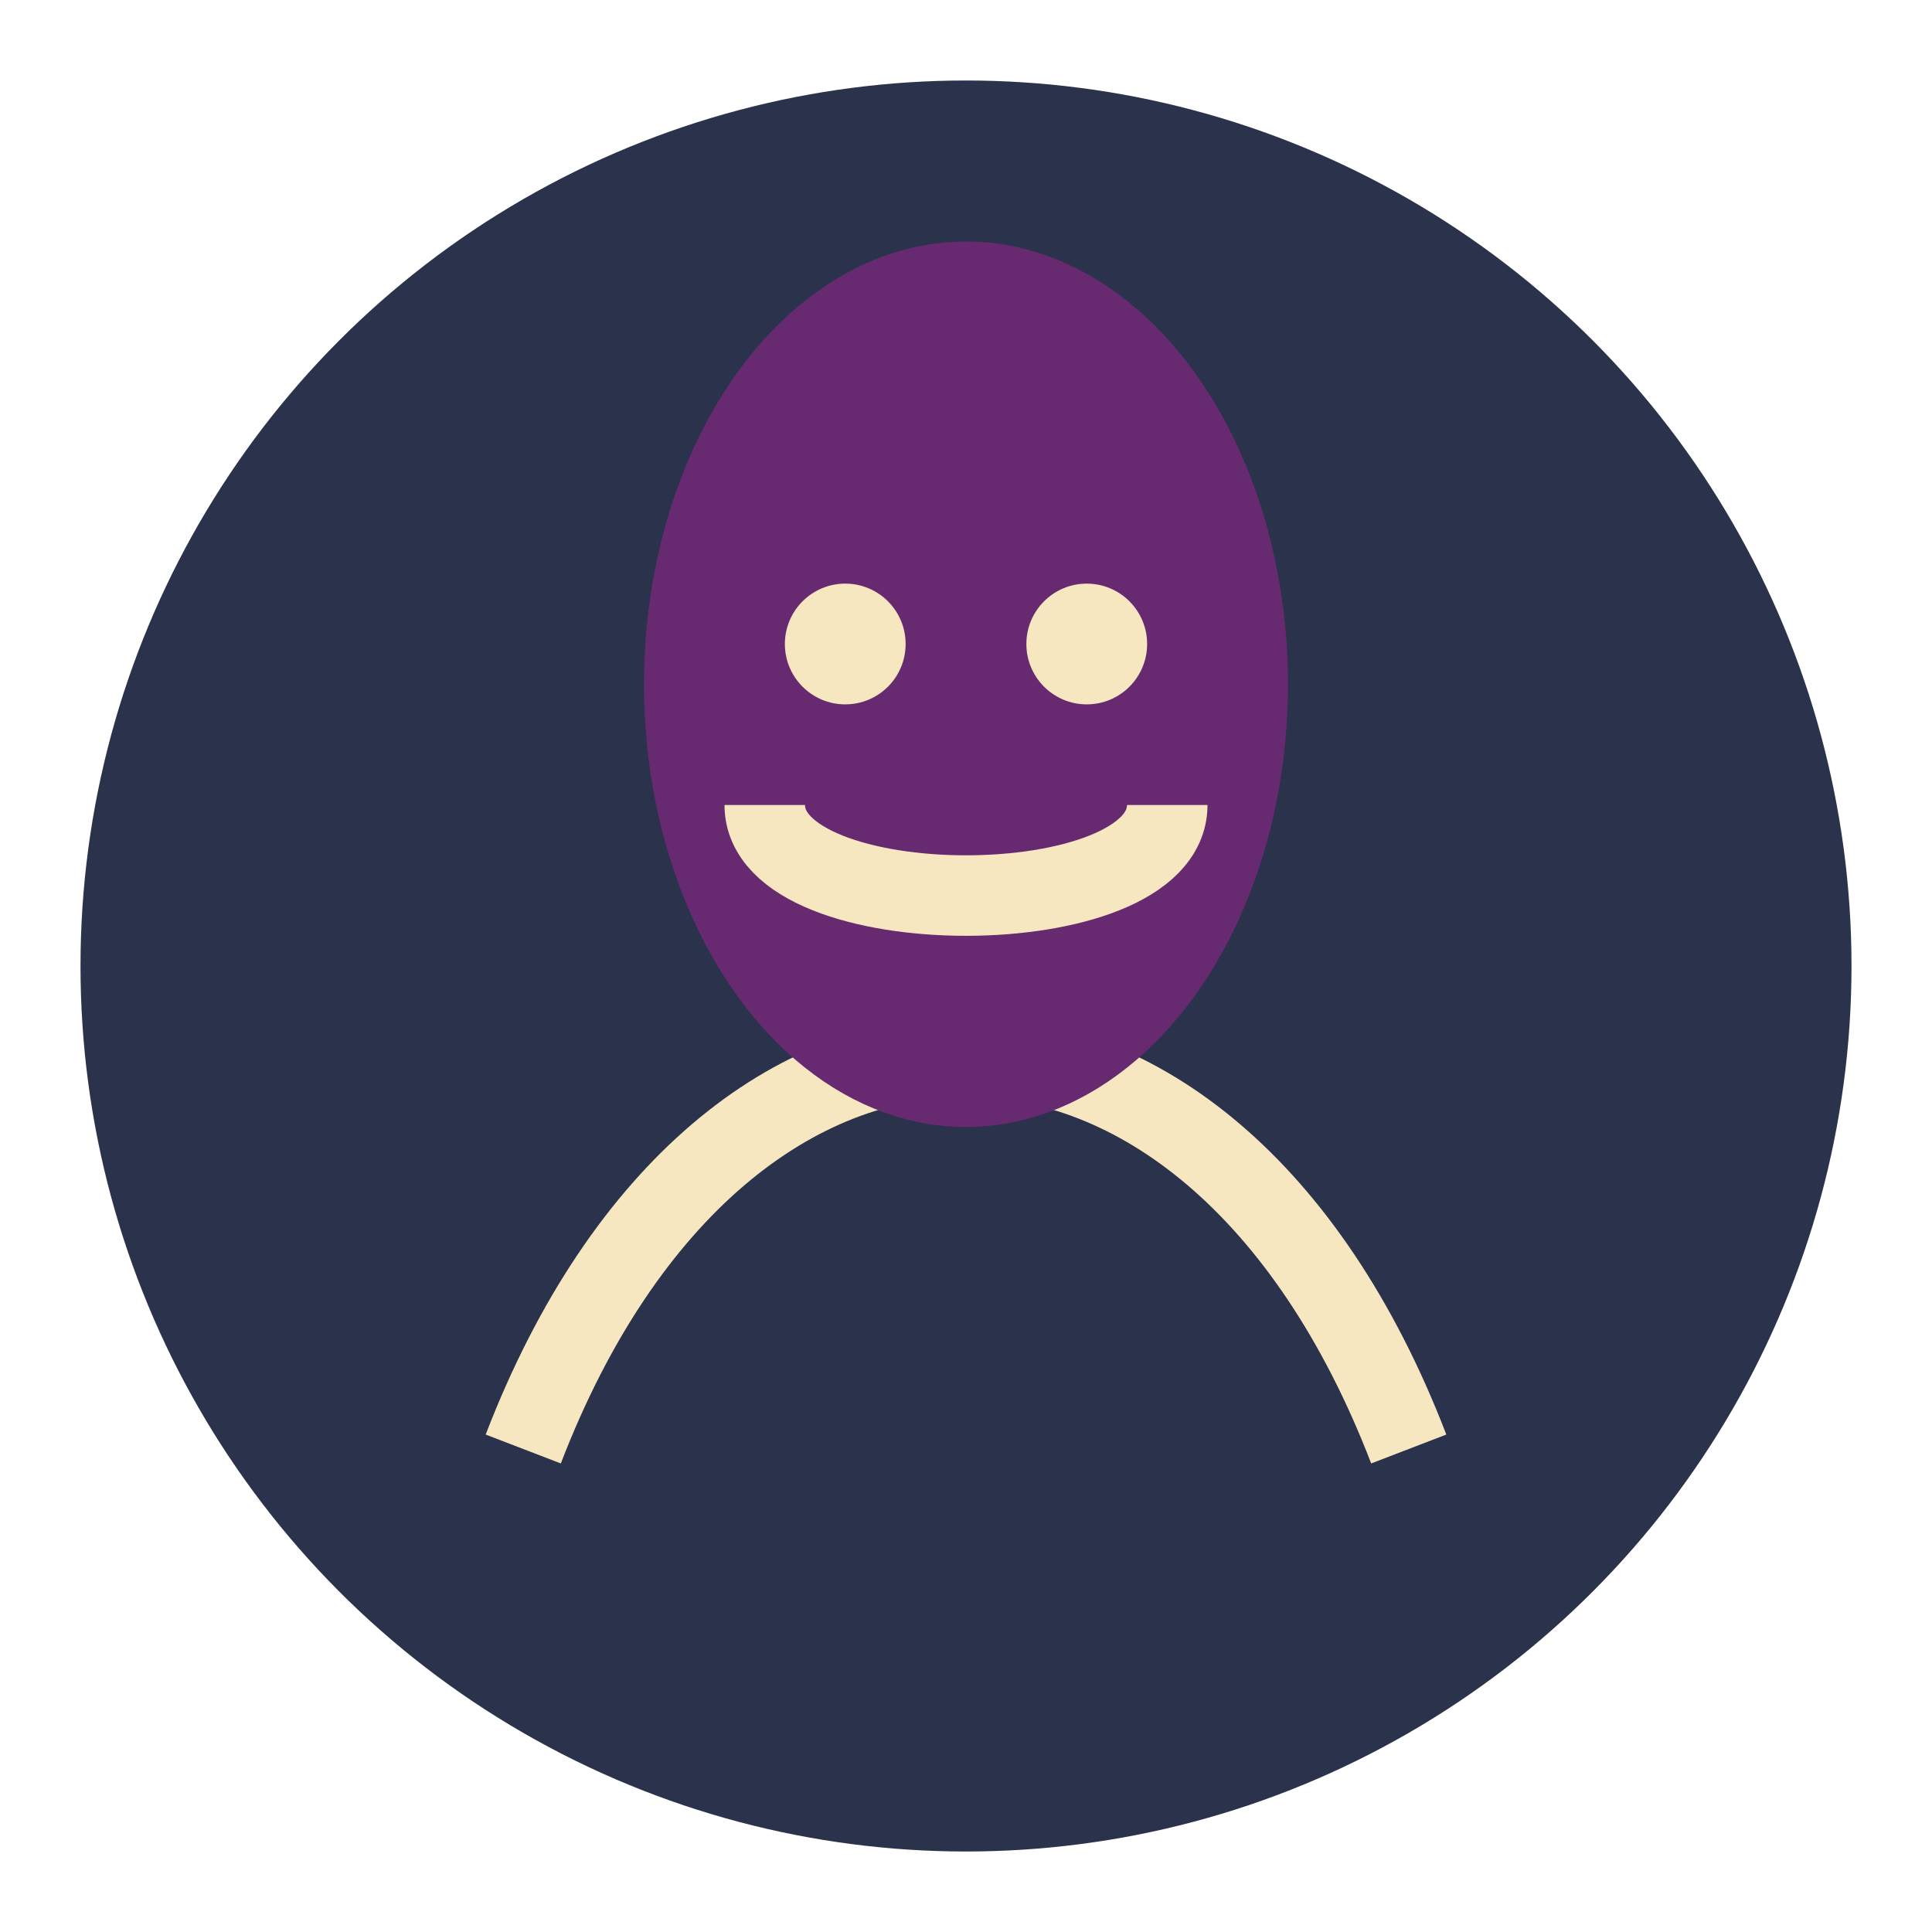
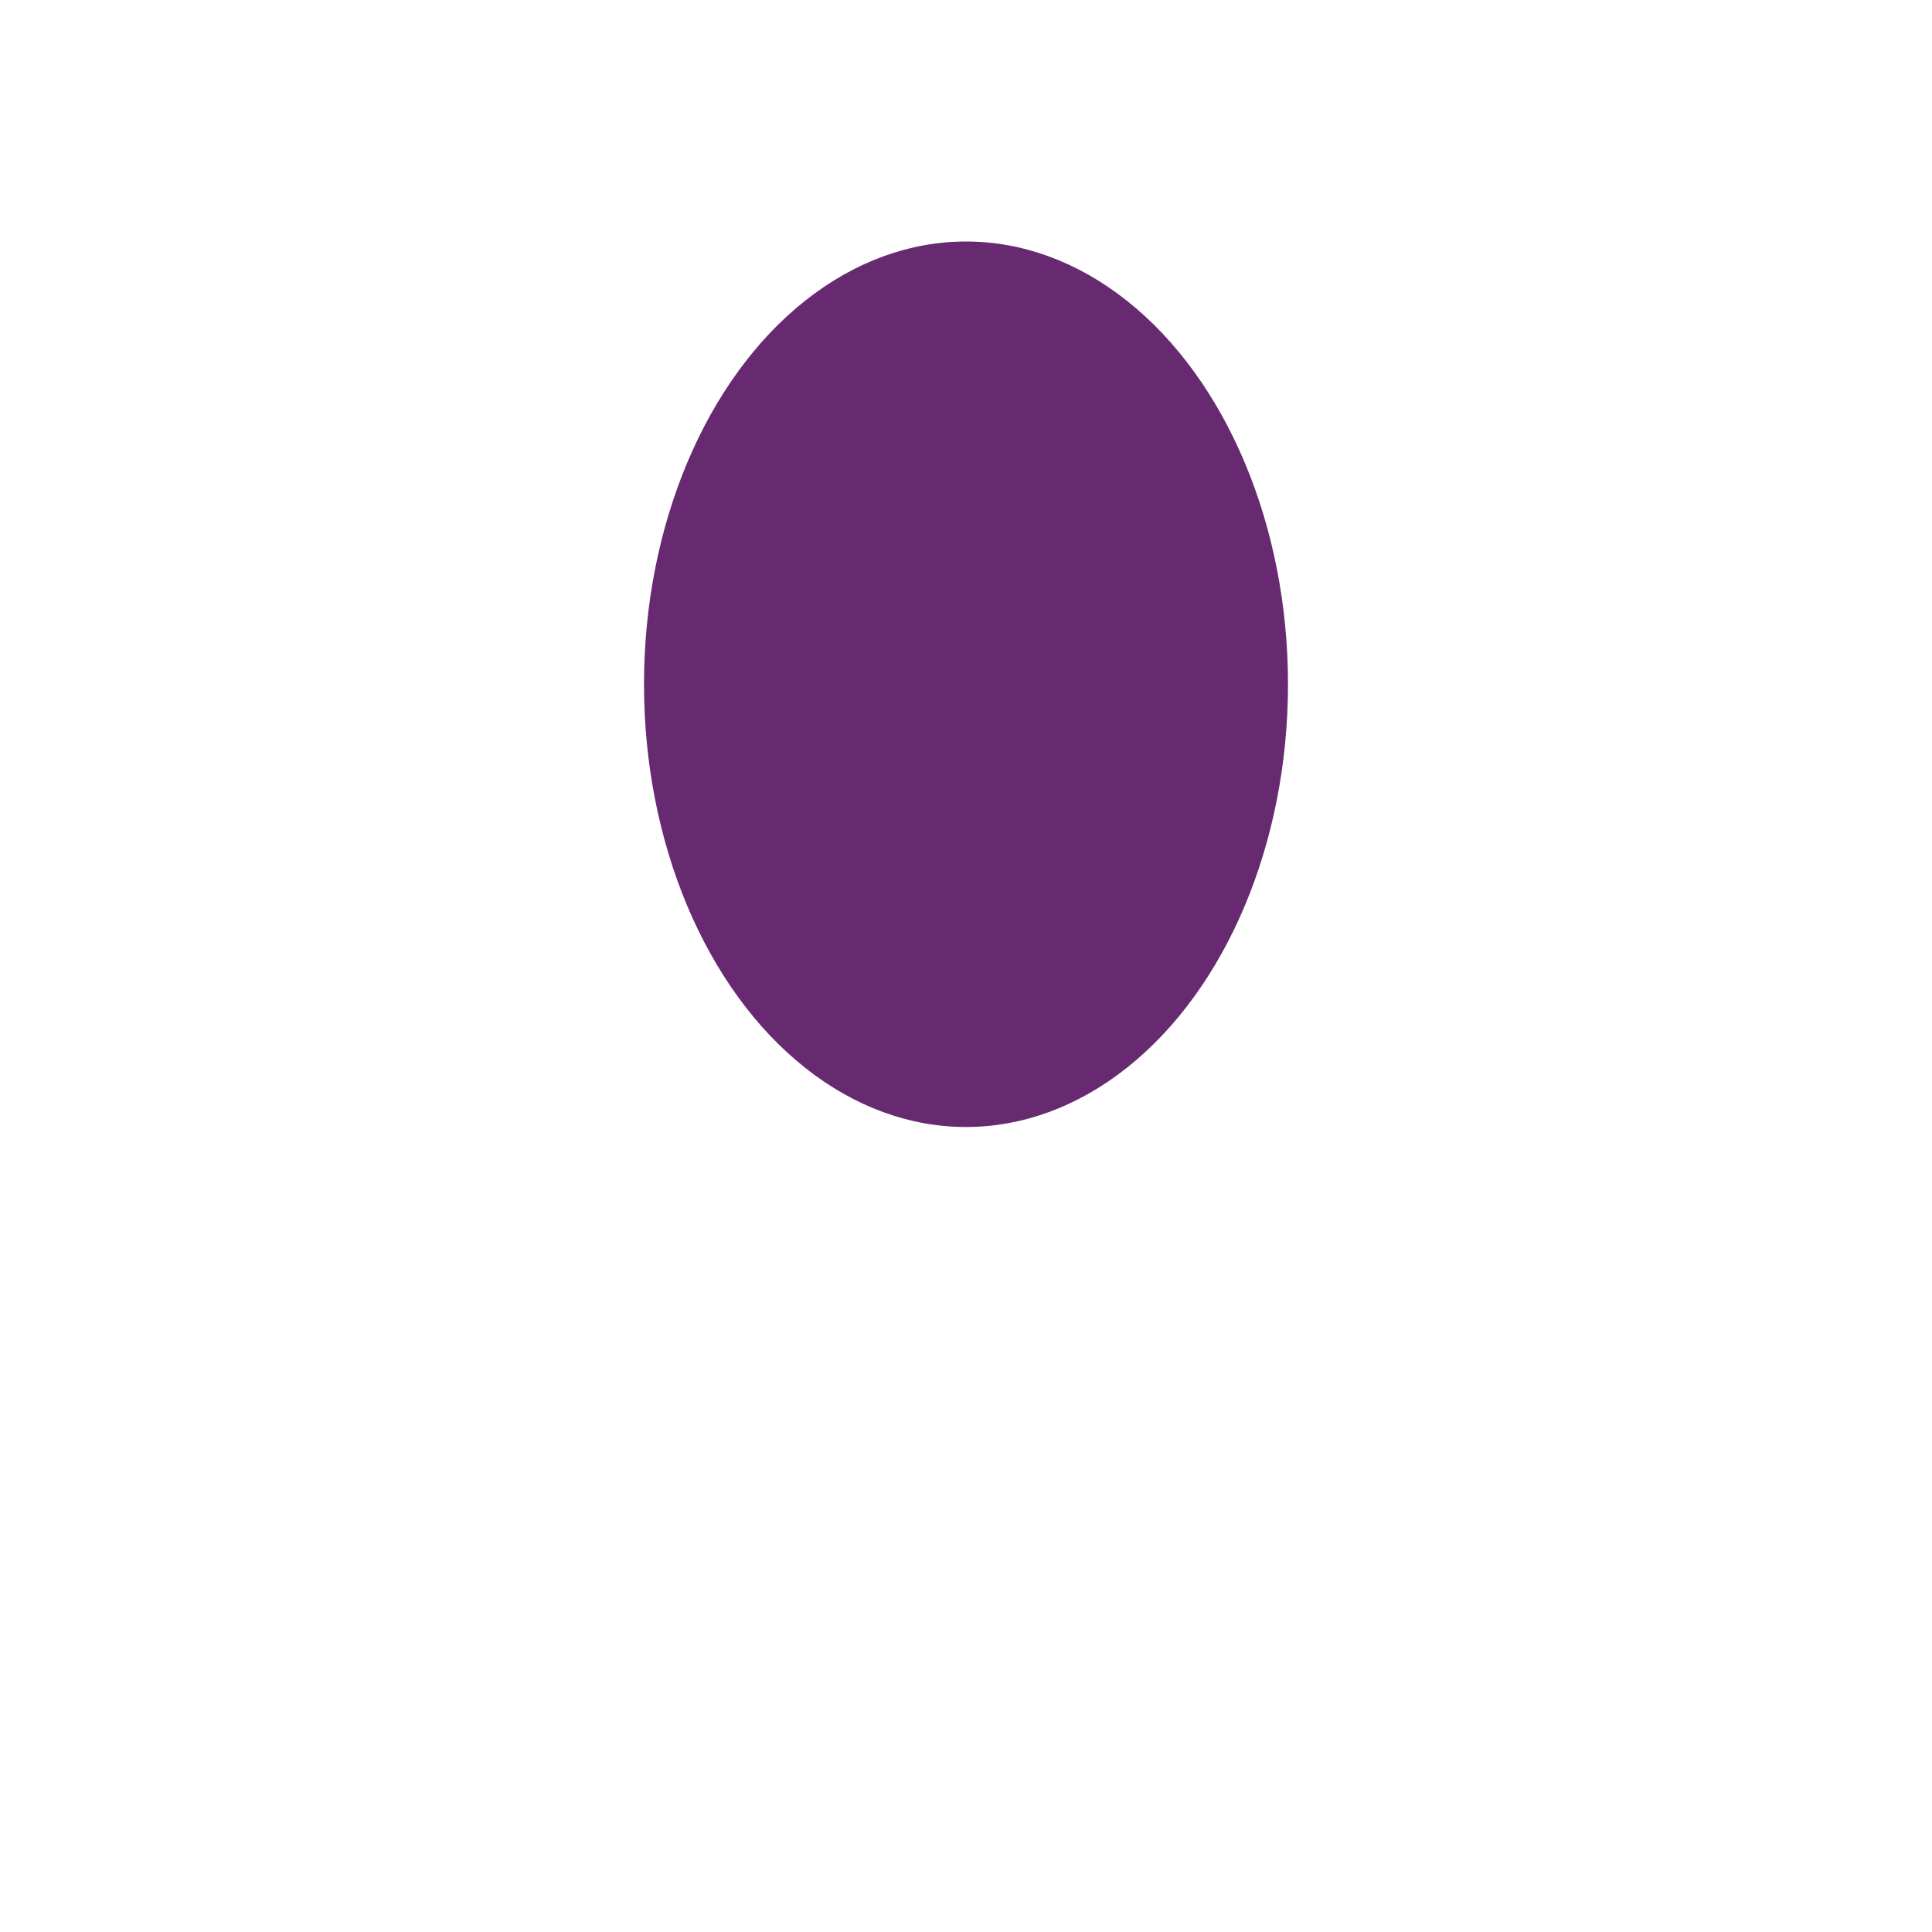
<svg xmlns="http://www.w3.org/2000/svg" width="48" height="48" viewBox="0 0 48 48">
-   <circle cx="24" cy="24" r="22" fill="#2B324B" />
-   <path d="M13 36c5-13 17-13 22 0" fill="none" stroke="#F6E7C1" stroke-width="2" />
  <ellipse cx="24" cy="17" rx="8" ry="11" fill="#672A71" />
-   <path d="M19 20c0 3 10 3 10 0" fill="none" stroke="#F6E7C1" stroke-width="2" />
-   <circle cx="21" cy="16" r="1.5" fill="#F6E7C1" />
-   <circle cx="27" cy="16" r="1.5" fill="#F6E7C1" />
</svg>